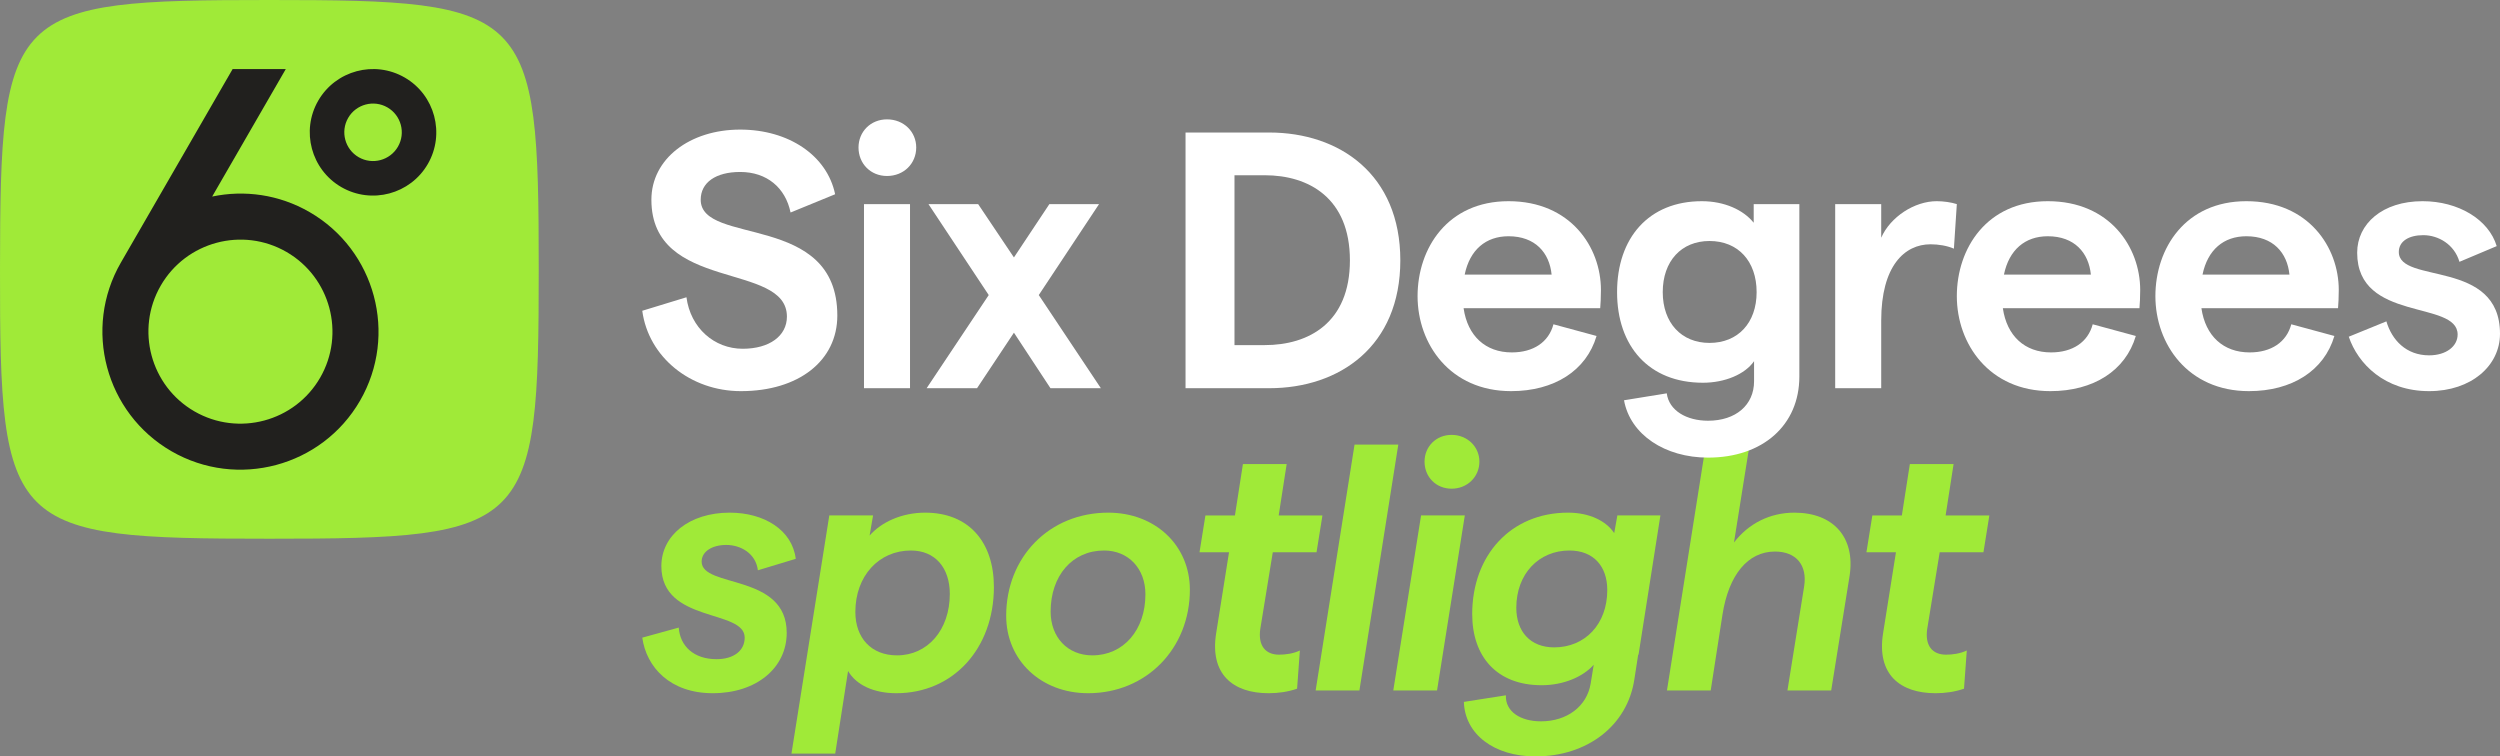
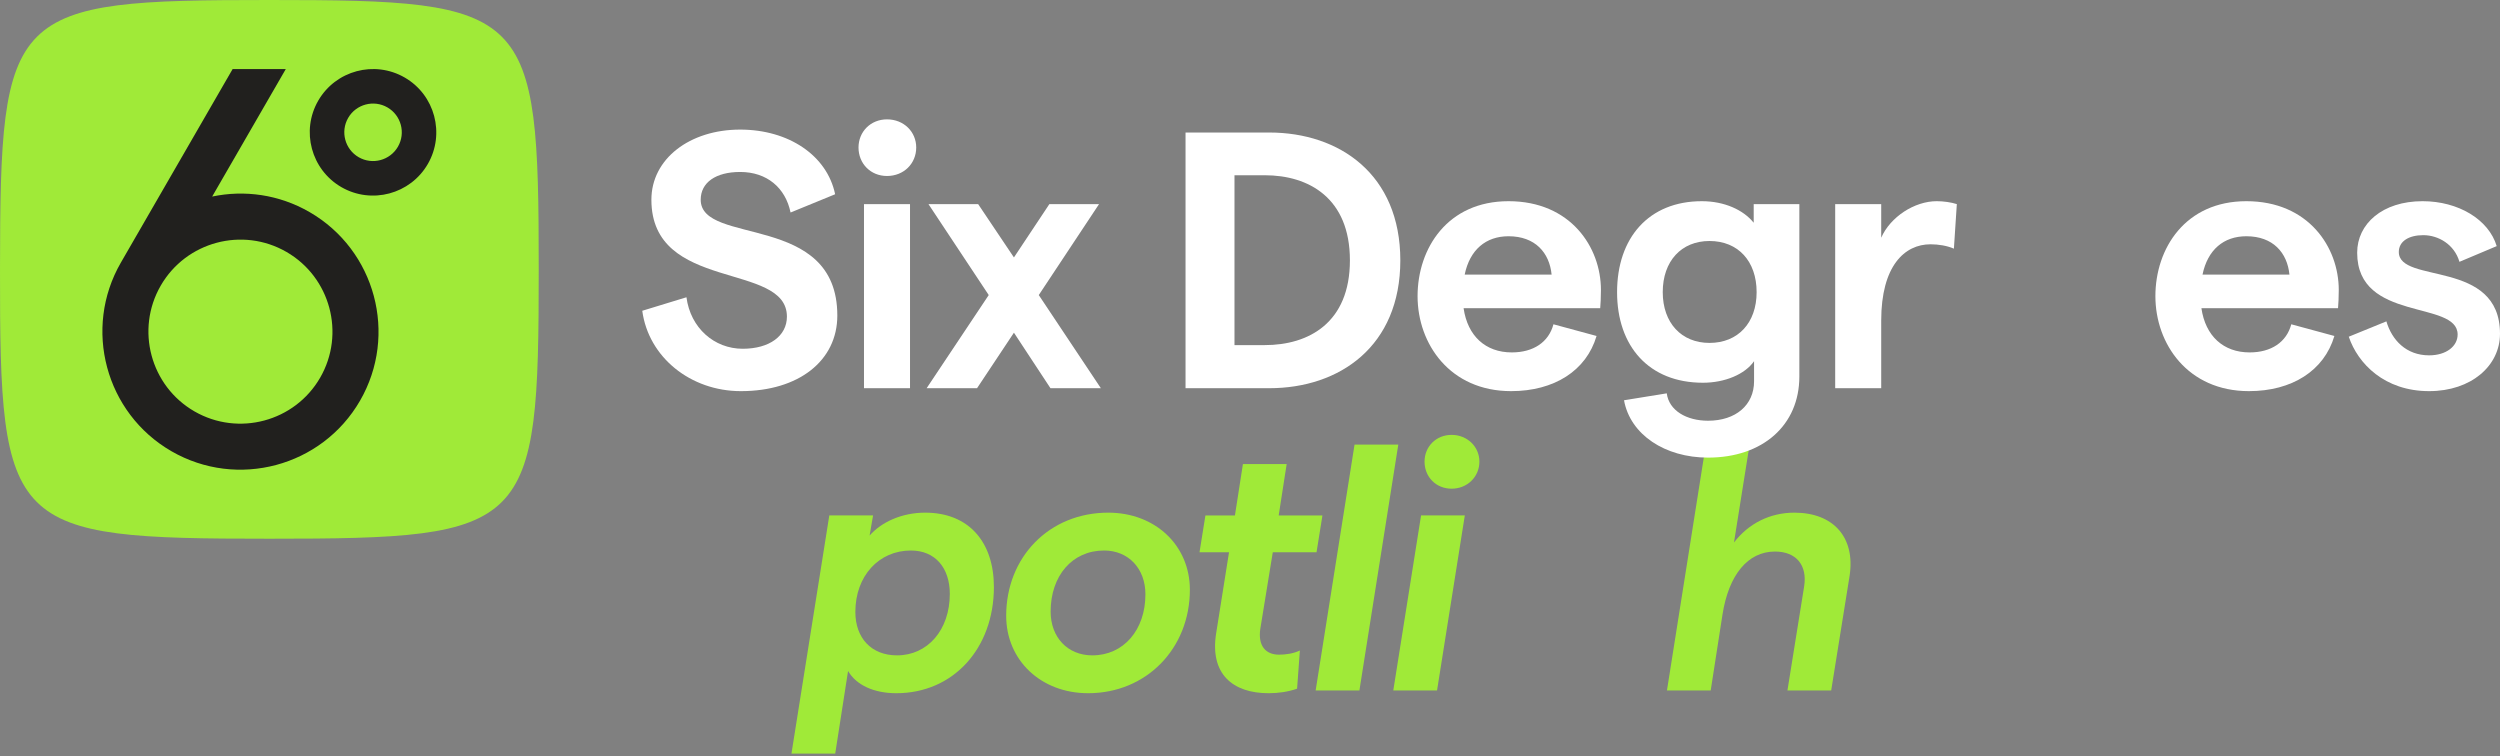
<svg xmlns="http://www.w3.org/2000/svg" id="Layer_1" version="1.1" viewBox="0 0 864 261.415">
  <rect x="0" y="0" width="864" height="261.415" fill="#808080" stroke="none" />
  <defs>
    <style>
      .st0 {
        fill: #21201e;
      }

      .st1 {
        fill: #fff;
      }

      .st2 {
        fill: #a0ea38;
      }
    </style>
  </defs>
  <g>
-     <path class="st2" d="M221.966,220.374l12.601-3.48c.479,6.48,5.279,10.92,13.078,10.92,6.001,0,9.721-3,9.721-7.44,0-9.96-28.8-4.92-28.8-24.721,0-10.56,9.601-18.48,23.641-18.48,11.88,0,21.601,6,22.8,15.96l-13.08,3.96c-.721-5.88-6-8.76-10.922-8.76s-8.52,2.281-8.52,5.76c0,9.24,29.401,3.96,29.401,24.601,0,12.12-10.44,20.881-25.56,20.881-14.761,0-22.922-9.001-24.36-19.2Z" />
    <path class="st2" d="M286.61,178.133h15.12l-1.2,6.96c4.08-4.68,11.161-7.92,19.2-7.92,15.24,0,23.761,10.321,23.761,25.681,0,21.24-14.041,36.721-33.721,36.721-7.68,0-13.8-2.76-16.68-7.68l-4.441,28.561h-15.12l13.081-82.322ZM328.251,205.254c0-9-5.041-15-13.44-15-11.042,0-19.201,8.76-19.201,21.24,0,9.001,5.52,15.001,14.399,15.001,10.562,0,18.242-8.76,18.242-21.241Z" />
    <path class="st2" d="M347.738,212.814c0-20.281,14.88-35.641,35.279-35.641,16.201,0,28.201,11.28,28.201,26.64,0,20.281-15,35.761-35.161,35.761-16.32,0-28.32-11.4-28.32-26.76ZM395.858,205.374c0-8.88-5.88-15.12-14.279-15.12-11.042,0-18.48,8.76-18.48,21.12,0,8.881,5.88,15.121,14.399,15.121,10.8,0,18.36-8.76,18.36-21.121Z" />
    <path class="st2" d="M438.432,239.575c-12.36,0-20.399-6.601-18.12-20.76l4.441-27.961h-10.201l2.041-12.72h10.2l2.76-17.76h15.12l-2.76,17.76h15.12l-2.039,12.72h-15.12l-4.321,26.521c-.839,5.76,1.802,8.88,6.48,8.88,2.281,0,4.92-.36,7.201-1.44l-.961,13.2c-3.12,1.08-6.48,1.56-9.841,1.56Z" />
    <path class="st2" d="M468.13,153.653h15.12l-13.438,84.962h-15.122l13.44-84.962Z" />
    <path class="st2" d="M491.121,178.133h15.12l-9.599,60.481h-15.122l9.601-60.481ZM492.321,159.533c0-5.16,3.961-9.24,9.36-9.24s9.601,4.08,9.601,9.24c0,5.28-4.201,9.36-9.601,9.36s-9.36-4.08-9.36-9.36Z" />
-     <path class="st2" d="M566.276,226.254h-.12l-1.32,8.52c-2.399,15.96-16.201,26.64-34.201,26.64-14.159,0-24.36-7.56-24.721-18.84l14.521-2.28c-.24,5.64,5.041,9,12.12,9,9,0,15.839-5.16,17.161-12.96l1.08-6.6c-3.839,4.32-10.68,7.08-18.001,7.08-15.479,0-24-9.84-24-24.601,0-20.28,13.321-35.041,33.122-35.041,7.44,0,13.2,2.88,15.959,7.08l1.081-6.12h14.88l-7.56,48.121ZM555.476,203.934c0-8.28-4.8-13.68-13.081-13.68-10.559,0-18.36,8.041-18.36,19.8,0,8.28,4.92,13.68,13.081,13.68,10.68,0,18.36-8.04,18.36-19.8Z" />
    <path class="st2" d="M589.542,153.653h15.12l-5.401,33.841c5.041-6.601,12.48-10.321,20.881-10.321,13.559,0,21.12,8.64,19.08,21.841l-6.36,39.601h-15.12l5.761-35.881c1.198-7.441-2.761-12.12-10.081-12.12-9.36,0-15.961,8.04-18.12,21.72l-4.081,26.281h-15.12l13.441-84.962Z" />
-     <path class="st2" d="M668.921,239.575c-12.36,0-20.401-6.601-18.12-20.76l4.44-27.961h-10.201l2.042-12.72h10.198l2.761-17.76h15.12l-2.76,17.76h15.12l-2.041,12.72h-15.12l-4.32,26.521c-.839,5.76,1.8,8.88,6.48,8.88,2.281,0,4.92-.36,7.2-1.44l-.959,13.2c-3.12,1.08-6.48,1.56-9.841,1.56Z" />
  </g>
  <g>
    <g>
      <path class="st1" d="M221.966,107.403l15.275-4.671c1.389,10.605,9.595,17.8,19.441,17.8,9.215,0,15.275-4.418,15.275-11.109,0-19.063-46.836-8.332-46.836-40.397,0-14.139,13.255-24.238,30.677-24.238,16.789,0,30.045,8.963,32.823,22.345l-15.402,6.312c-1.767-8.584-8.206-14.013-17.421-14.013-8.459,0-13.635,3.661-13.635,9.594,0,16.033,47.215,4.166,47.215,40.019,0,15.654-13.382,26.132-33.328,26.132-17.421,0-31.939-11.741-34.085-27.773Z" />
      <path class="st1" d="M296.7,50.973c0-5.428,4.166-9.721,9.847-9.721,5.807,0,10.1,4.292,10.1,9.721,0,5.555-4.292,9.847-10.1,9.847-5.681,0-9.847-4.292-9.847-9.847ZM298.594,70.54h15.907v63.625h-15.907v-63.625Z" />
      <path class="st1" d="M363.039,134.166l-12.625-19.189-12.75,19.189h-17.421l21.461-32.192-20.83-31.434h17.169l12.371,18.431,12.246-18.431h17.169l-20.831,31.434,21.461,32.192h-17.421Z" />
      <path class="st1" d="M409.722,45.797h28.909c24.365,0,45.321,14.518,45.321,44.184s-20.956,44.184-45.321,44.184h-28.909V45.797ZM437.116,119.269c15.149,0,29.414-7.701,29.414-29.288s-14.265-29.414-29.414-29.414h-10.478v58.702h10.478Z" />
      <path class="st1" d="M553.031,106.519h-47.215c1.389,9.595,7.574,15.275,16.664,15.275,7.449,0,12.75-3.535,14.392-9.721l14.897,4.04c-3.535,11.993-14.645,19.063-29.541,19.063-21.083,0-32.318-16.285-32.318-32.823s10.352-32.823,31.434-32.823c21.46,0,31.938,15.906,31.938,30.677,0,2.272-.125,5.05-.252,6.312ZM536.24,94.904c-.757-7.574-5.681-13.255-14.896-13.255-7.827,0-13.382,4.671-15.15,13.255h30.046Z" />
      <path class="st1" d="M621.857,70.54v59.586c0,16.79-12.624,28.026-31.56,28.026-14.897,0-26.889-7.953-29.036-19.82l14.77-2.398c.757,5.933,6.817,9.468,14.265,9.468,9.595,0,15.907-5.428,15.907-13.634v-6.943c-3.157,4.545-10.1,7.448-17.674,7.448-18.684,0-29.667-12.624-29.667-31.308,0-18.81,10.983-31.434,29.289-31.434,7.826,0,14.391,3.03,17.926,7.448v-6.438h15.779ZM607.088,100.964c0-10.731-6.439-17.674-16.285-17.674-9.721,0-16.159,6.943-16.159,17.674,0,10.604,6.438,17.547,16.159,17.547,9.847,0,16.285-6.943,16.285-17.547Z" />
      <path class="st1" d="M667.189,84.426c-8.963,0-17.042,7.448-17.042,26.384v23.355h-15.906v-63.625h15.906v11.614c3.157-7.196,11.488-12.624,19.189-12.624,2.272,0,5.049.379,6.943,1.01l-1.01,15.401c-2.272-1.01-5.301-1.515-8.079-1.515Z" />
-       <path class="st1" d="M739.399,106.519h-47.214c1.389,9.595,7.574,15.275,16.663,15.275,7.449,0,12.751-3.535,14.392-9.721l14.897,4.04c-3.535,11.993-14.644,19.063-29.541,19.063-21.083,0-32.318-16.285-32.318-32.823s10.352-32.823,31.434-32.823c21.461,0,31.939,15.906,31.939,30.677,0,2.272-.127,5.05-.253,6.312ZM722.608,94.904c-.757-7.574-5.681-13.255-14.896-13.255-7.827,0-13.382,4.671-15.149,13.255h30.045Z" />
      <path class="st1" d="M808.024,106.519h-47.215c1.39,9.595,7.575,15.275,16.664,15.275,7.449,0,12.751-3.535,14.392-9.721l14.897,4.04c-3.535,11.993-14.644,19.063-29.541,19.063-21.083,0-32.318-16.285-32.318-32.823s10.352-32.823,31.434-32.823c21.461,0,31.939,15.906,31.939,30.677,0,2.272-.127,5.05-.253,6.312ZM791.233,94.904c-.757-7.574-5.681-13.255-14.896-13.255-7.827,0-13.382,4.671-15.149,13.255h30.045Z" />
      <path class="st1" d="M811.735,116.366l13.003-5.302c1.894,6.438,6.817,11.741,14.77,11.741,5.934,0,9.847-3.156,9.847-7.196,0-11.993-34.716-4.166-34.716-28.278,0-9.973,8.711-17.8,22.598-17.8,12.372,0,22.85,6.312,25.627,15.528l-12.877,5.428c-1.767-6.06-7.322-9.215-12.498-9.215-5.049,0-8.458,2.146-8.458,5.807,0,11.236,34.969,2.273,34.969,28.278,0,10.983-9.848,19.82-24.491,19.82-15.402,0-24.617-9.468-27.774-18.81Z" />
    </g>
    <g>
      <path class="st2" d="M93.092,0C2.911,0,.092,2.909.002,93.091c-.091,90.182,2.909,93.091,93.091,93.091s93.091-2.909,93.091-93.091S183.274,0,93.092,0Z" />
      <g>
        <path class="st0" d="M106.965,73.283c-10.576-6.103-22.536-7.693-33.642-5.353l25.445-44.063h-18.372l-38.62,66.883c-13.162,22.794-5.327,52.027,17.467,65.189,22.794,13.162,52.027,5.327,65.189-17.467,13.162-22.794,5.327-52.027-17.467-65.189ZM110.65,130.521c-8.766,15.192-28.263,20.415-43.455,11.649-15.192-8.766-20.415-28.263-11.649-43.455,8.766-15.192,28.263-20.415,43.455-11.649,15.192,8.766,20.415,28.263,11.649,43.455Z" />
        <path class="st0" d="M139.857,26.789c-10.447-6.025-23.842-2.444-29.879,8.003-6.025,10.447-2.444,23.842,8.003,29.879,10.447,6.025,23.842,2.444,29.879-8.003,6.025-10.447,2.444-23.854-8.003-29.88ZM137.53,50.696c-2.741,4.745-8.831,6.374-13.576,3.633-4.745-2.741-6.374-8.831-3.633-13.576,2.741-4.745,8.831-6.374,13.576-3.633,4.745,2.741,6.374,8.831,3.633,13.576Z" />
      </g>
    </g>
  </g>
</svg>